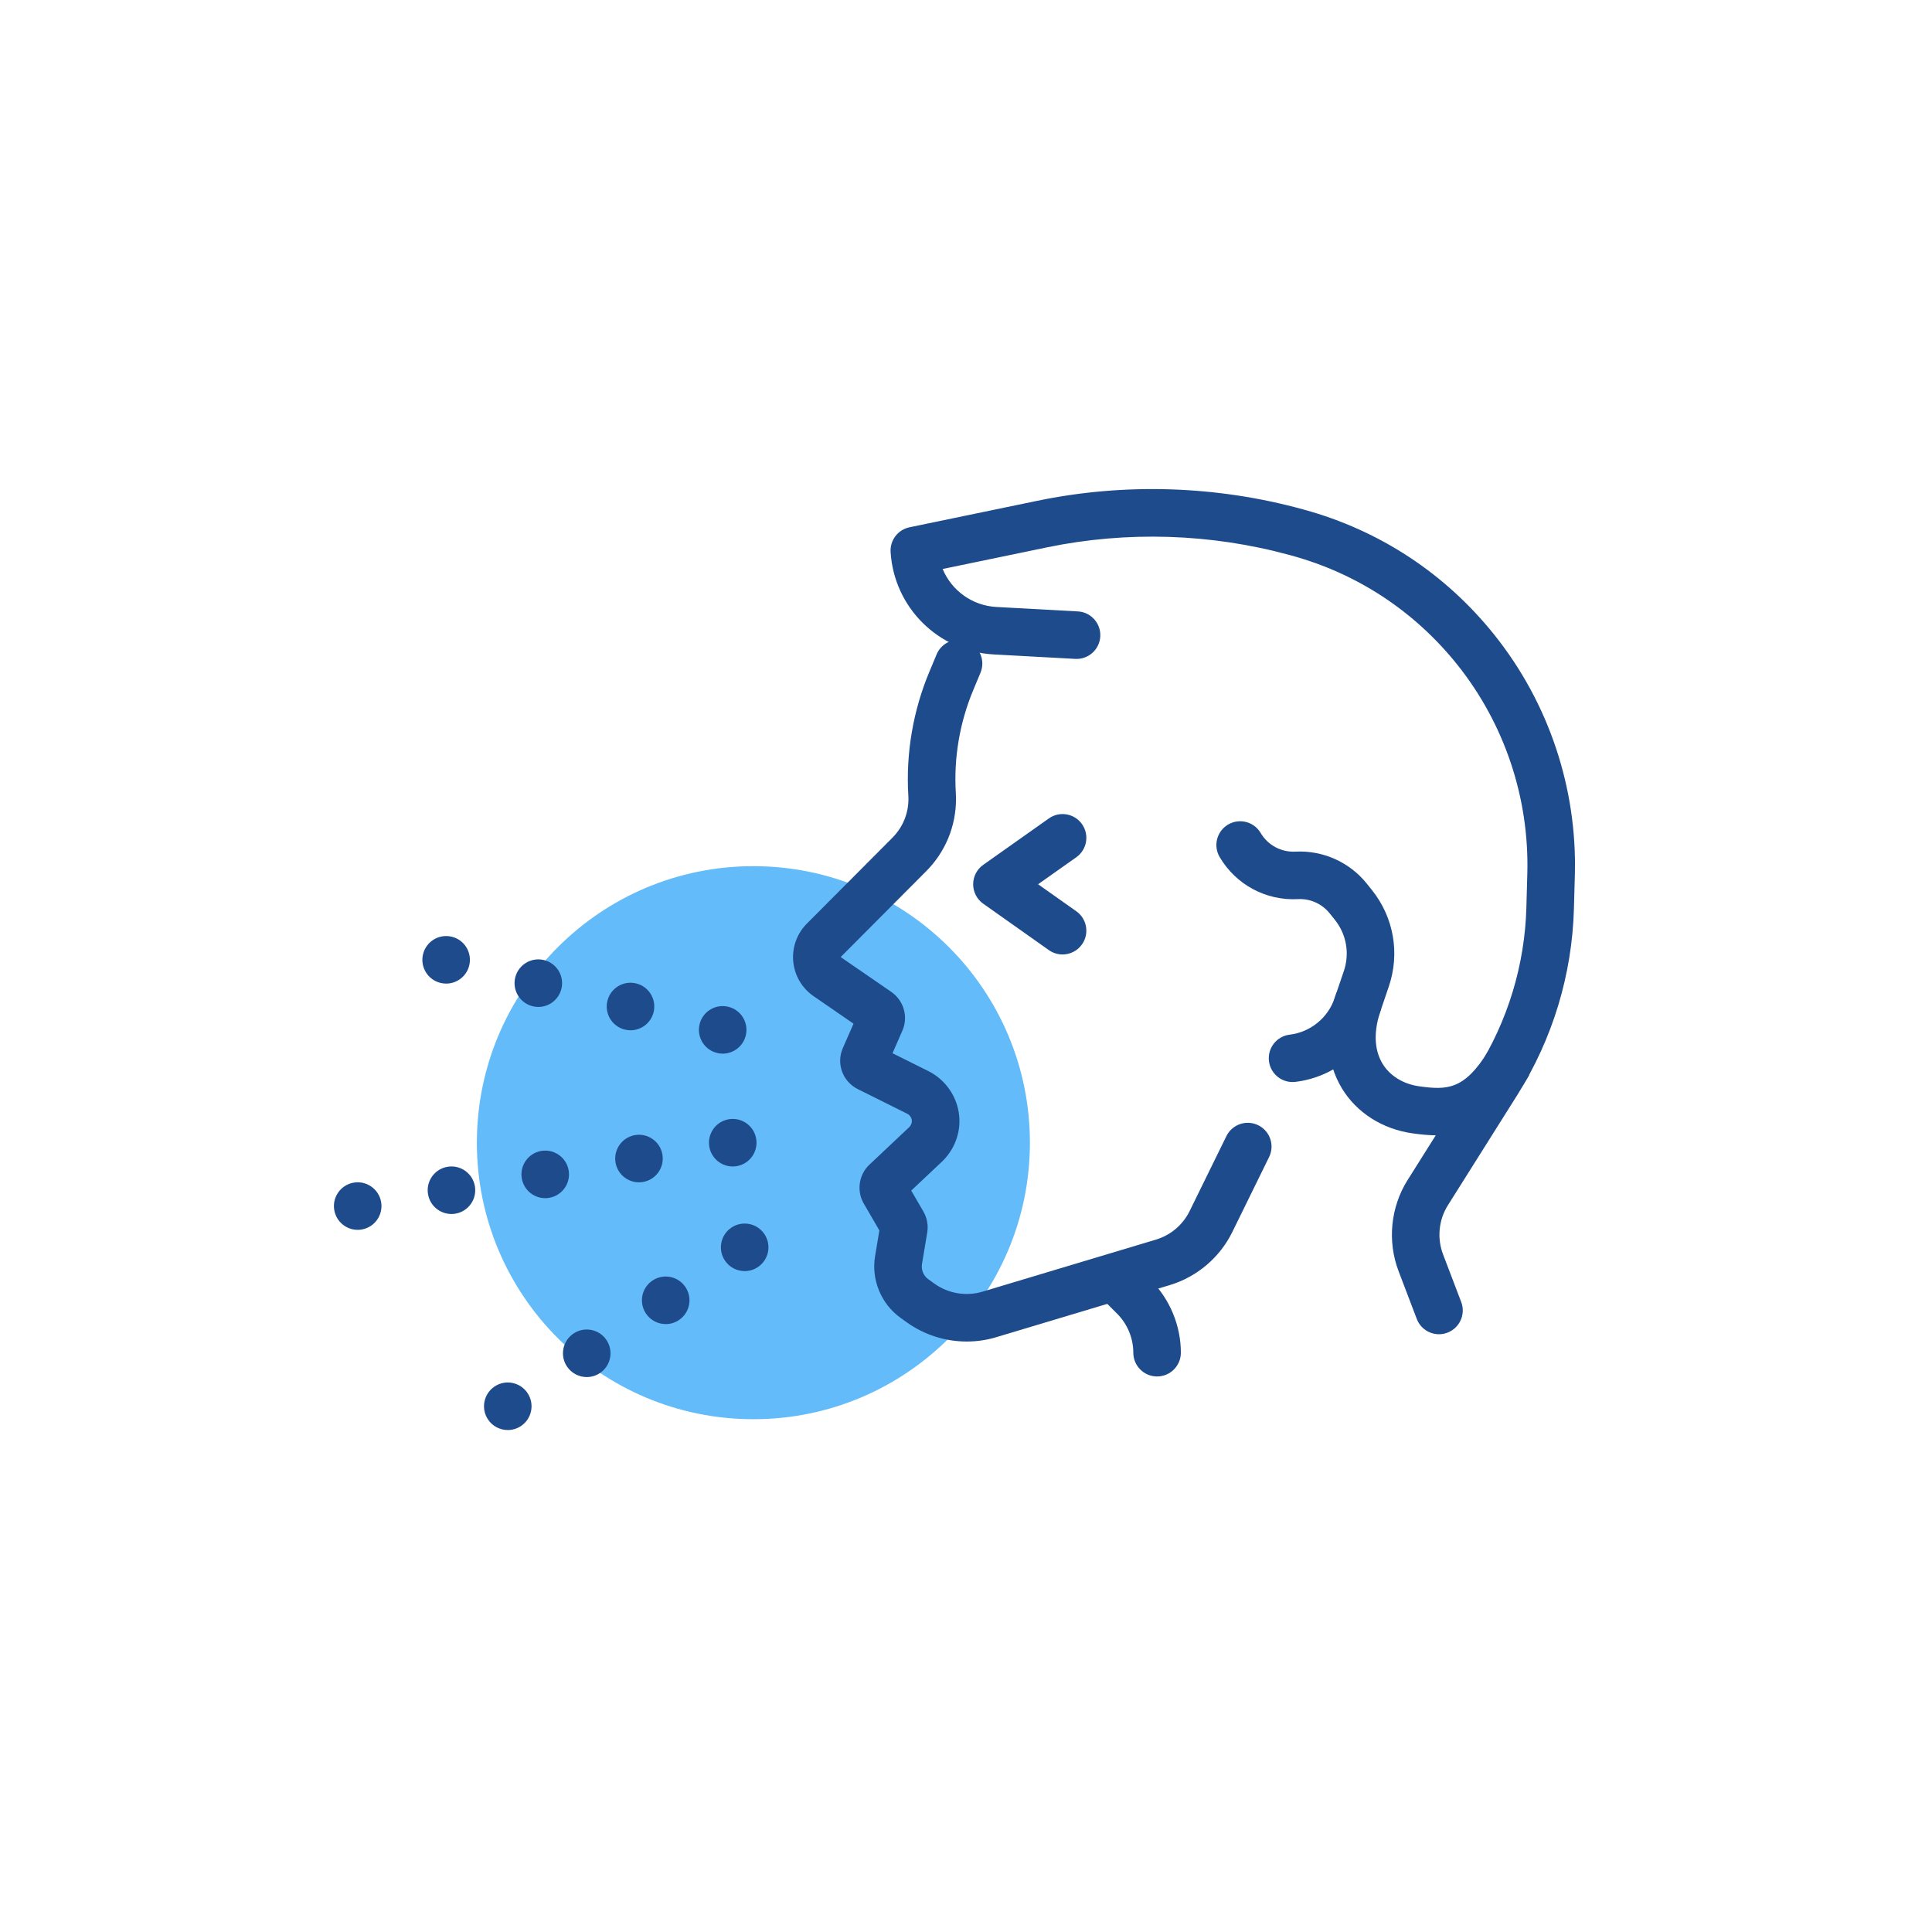
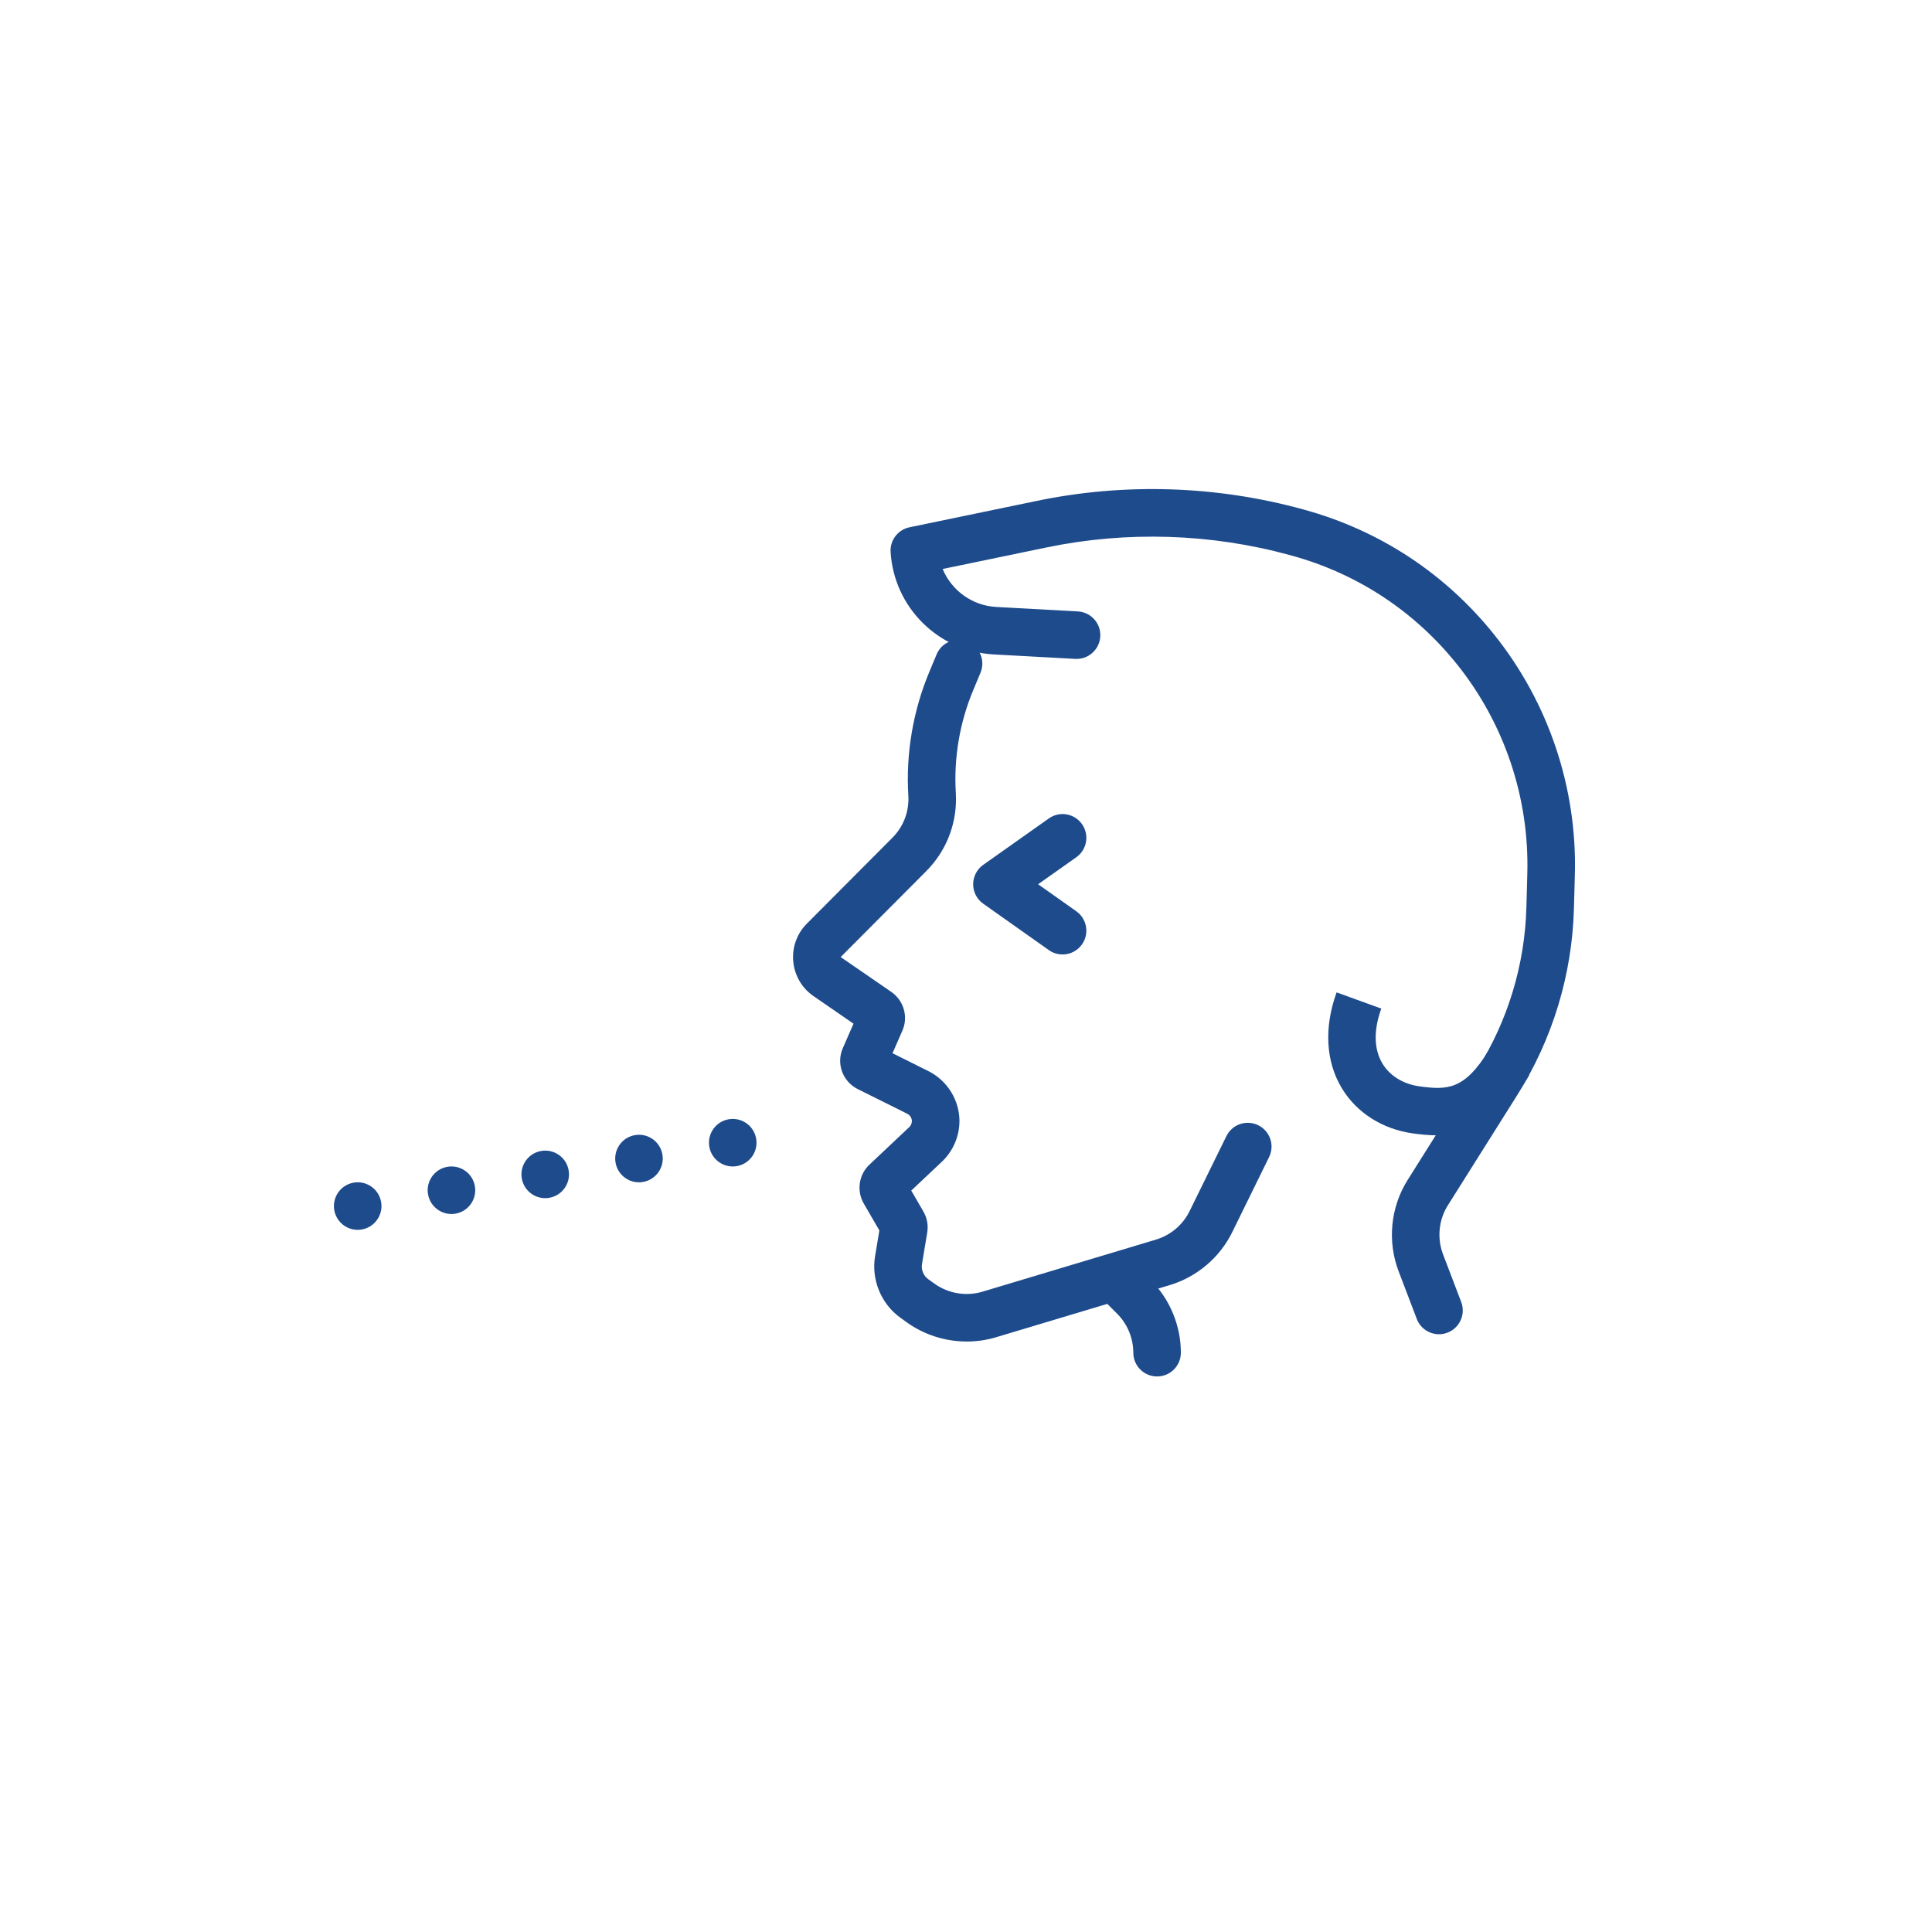
<svg xmlns="http://www.w3.org/2000/svg" version="1.1" id="_x2014_ÎÓÈ_x5F_1" x="0px" y="0px" viewBox="0 0 1015.87 1015.87" style="enable-background:new 0 0 1015.87 1015.87;" xml:space="preserve">
  <style type="text/css">
	.st0{fill:#63BCF9;}
	.st1{fill:#1E4B8C;}
</style>
-   <circle class="st0" cx="396.14" cy="600.84" r="145.4" />
  <path class="st1" d="M756.64,701.56c-5.04,0-9.78-3.07-11.68-8.05l-9.57-25.11c-6-15.77-4.22-33.69,4.76-47.95l36.58-58.11  c16.09-25.55,25.04-55.02,25.86-85.2l0.49-17.78c1.09-39.77-11.99-78.79-36.81-109.86c-22.4-28.04-52.54-47.89-87.14-57.38  l-0.81-0.22c-41.54-11.4-85.76-12.81-127.91-4.07l-54.76,11.35c4.67,11.25,15.46,19.27,28.23,19.97l42.86,2.34  c6.89,0.38,12.18,6.27,11.8,13.16c-0.38,6.89-6.26,12.18-13.16,11.8l-42.86-2.34c-29.13-1.59-52.45-24.73-54.23-53.85  c-0.38-6.2,3.85-11.75,9.94-13.01l67.11-13.91c46-9.54,94.26-8.01,139.56,4.43l0.81,0.22c39.78,10.91,74.38,33.69,100.1,65.89  c28.51,35.68,43.52,80.48,42.27,126.15l-0.49,17.78c-0.95,34.66-11.22,68.5-29.7,97.84l-36.58,58.11  c-4.82,7.65-5.77,17.27-2.56,25.74l9.57,25.1c2.46,6.45-0.78,13.67-7.23,16.13C759.62,701.29,758.12,701.56,756.64,701.56z" />
-   <path class="st1" d="M679.63,568.95c-6.24,0-11.64-4.67-12.4-11.02c-0.82-6.86,4.07-13.08,10.93-13.9  c10.81-1.29,20.06-8.79,23.57-19.1l4.87-14.31c3.15-9.26,1.39-19.34-4.72-26.98l-2.69-3.36c-4.03-5.04-10.26-7.86-16.71-7.51  c-16.84,0.88-32.59-7.59-41.15-22.09c-3.51-5.95-1.53-13.61,4.41-17.12c5.95-3.51,13.61-1.53,17.12,4.41  c3.81,6.45,10.82,10.22,18.32,9.83c14.44-0.76,28.48,5.54,37.53,16.86l2.69,3.36c11.47,14.34,14.78,33.28,8.87,50.65L725.4,533  c-6.59,19.36-23.97,33.44-44.27,35.86C680.63,568.92,680.12,568.95,679.63,568.95z" />
  <path class="st1" d="M175.76,636.25c-1.15-6.81,3.43-13.26,10.24-14.41l0,0c6.81-1.15,13.26,3.44,14.41,10.24l0,0  c1.15,6.81-3.44,13.26-10.25,14.41l0,0c-0.7,0.12-1.4,0.18-2.09,0.18l0,0C182.08,646.67,176.79,642.35,175.76,636.25z   M225.06,627.92c-1.15-6.81,3.43-13.26,10.24-14.41l0,0c6.81-1.15,13.26,3.43,14.41,10.24l0,0c1.15,6.81-3.44,13.26-10.24,14.41l0,0  c-0.71,0.12-1.41,0.18-2.1,0.18l0,0C231.38,638.34,226.09,634.02,225.06,627.92z M274.36,619.59c-1.15-6.81,3.43-13.26,10.24-14.41  l0,0c6.81-1.15,13.26,3.43,14.41,10.24l0,0c1.15,6.81-3.44,13.26-10.24,14.41l0,0c-0.71,0.12-1.41,0.18-2.1,0.18l0,0  C280.68,630.01,275.39,625.69,274.36,619.59z M323.66,611.26c-1.15-6.81,3.44-13.26,10.24-14.41l0,0  c6.81-1.15,13.26,3.43,14.41,10.24l0,0c1.15,6.81-3.44,13.26-10.24,14.41l0,0c-0.71,0.12-1.41,0.18-2.1,0.18l0,0  C329.98,621.68,324.69,617.36,323.66,611.26z M372.96,602.92c-1.15-6.8,3.44-13.25,10.24-14.4l0,0c6.81-1.15,13.26,3.43,14.41,10.24  l0,0c1.15,6.81-3.43,13.26-10.24,14.41l0,0c-0.71,0.12-1.41,0.18-2.1,0.18l0,0C379.28,613.34,373.99,609.03,372.96,602.92z" />
-   <path class="st1" d="M376.93,553.63c-6.7-1.7-10.75-8.49-9.05-15.19l0,0c1.69-6.69,8.49-10.74,15.19-9.04l0,0  c6.69,1.69,10.74,8.49,9.04,15.18l0,0c-1.43,5.66-6.52,9.44-12.1,9.44l0,0C378.99,554.02,377.96,553.89,376.93,553.63z   M328.46,541.35c-6.69-1.69-10.75-8.49-9.05-15.18l0,0c1.69-6.7,8.49-10.75,15.19-9.05l0,0c6.69,1.69,10.74,8.49,9.05,15.18l0,0  c-1.44,5.67-6.53,9.44-12.11,9.44l0,0C330.52,541.74,329.49,541.61,328.46,541.35z M279.99,529.08c-6.69-1.7-10.74-8.5-9.05-15.19  l0,0c1.69-6.69,8.49-10.74,15.19-9.05l0,0c6.69,1.7,10.74,8.5,9.04,15.19l0,0c-1.43,5.66-6.52,9.43-12.11,9.43l0,0  C282.05,529.46,281.02,529.34,279.99,529.08z M231.52,516.8c-6.69-1.69-10.75-8.49-9.05-15.18l0,0c1.7-6.7,8.49-10.75,15.19-9.05  l0,0c6.69,1.69,10.74,8.49,9.04,15.19l0,0c-1.43,5.66-6.52,9.43-12.1,9.43l0,0C233.58,517.19,232.55,517.06,231.52,516.8z" />
-   <path class="st1" d="M256.61,746.4c-3.84-5.74-2.31-13.5,3.42-17.35l0,0c5.73-3.85,13.5-2.32,17.34,3.42l0,0  c3.85,5.73,2.32,13.5-3.41,17.34l0,0c-2.14,1.44-4.56,2.12-6.96,2.12l0,0C262.98,751.93,259.02,749.99,256.61,746.4z M298.13,718.54  c-3.84-5.73-2.31-13.5,3.42-17.35l0,0c5.73-3.84,13.5-2.31,17.35,3.42l0,0c3.84,5.73,2.31,13.5-3.42,17.35l0,0  c-2.14,1.43-4.56,2.12-6.95,2.12l0,0C304.5,724.08,300.55,722.13,298.13,718.54z M339.66,690.68c-3.85-5.73-2.32-13.5,3.41-17.34  l0,0c5.73-3.85,13.5-2.32,17.34,3.41l0,0c3.85,5.74,2.32,13.5-3.41,17.35l0,0c-2.14,1.43-4.56,2.12-6.95,2.12l0,0  C346.02,696.22,342.07,694.28,339.66,690.68z M381.18,662.83c-3.85-5.74-2.32-13.5,3.41-17.35l0,0c5.74-3.84,13.5-2.31,17.35,3.42  l0,0c3.84,5.73,2.31,13.5-3.42,17.34l0,0c-2.14,1.44-4.56,2.12-6.95,2.12l0,0C387.54,668.36,383.59,666.42,381.18,662.83z" />
  <path class="st1" d="M608.41,723.76c-6.9,0-12.5-5.6-12.5-12.5c0-7.62-3.09-15.08-8.48-20.47l-9.75-9.75  c-4.88-4.88-4.88-12.8,0-17.68c4.88-4.88,12.8-4.88,17.68,0l9.75,9.75c10.04,10.04,15.8,23.95,15.8,38.15  C620.91,718.17,615.31,723.76,608.41,723.76z" />
  <path class="st1" d="M508.36,705.39c-11.2,0-22.33-3.46-31.56-10.09l-3.25-2.33c-10.26-7.35-15.53-20.12-13.41-32.53l2.24-13.46  l-8.2-14.14c-3.89-6.68-2.6-15.29,3.05-20.52l20.87-19.67c0.85-0.81,1.38-2.01,1.38-3.17c0-0.09-0.02-0.24-0.03-0.39  c-0.15-1.47-1.07-2.8-2.42-3.47l-26.02-12.96c-8.01-4.02-11.41-13.5-7.81-21.62l5.59-12.77L427.8,523.8  c-6.11-4.2-10.01-10.85-10.7-18.23c-0.69-7.38,1.91-14.63,7.13-19.89l44.98-45.16c5.46-5.46,8.46-12.71,8.46-20.44  c0-0.6-0.03-1.21-0.06-1.81c-1.34-22.13,2.5-44.66,11.11-65.16l3.76-9.01c2.66-6.37,9.98-9.38,16.35-6.73  c6.37,2.66,9.38,9.98,6.73,16.35l-3.77,9.04c-7.15,17.04-10.33,35.72-9.21,54.06c0,0.05,0.01,0.11,0.01,0.16  c0.04,0.92,0.09,1.96,0.09,3.09c0,14.4-5.6,27.93-15.76,38.1l-44.89,45.06l26.63,18.32c6.64,4.64,9.03,13.21,5.79,20.46l-5.16,11.79  l18.92,9.43c9.05,4.53,15.24,13.57,16.15,23.6c0,0.05,0.01,0.09,0.01,0.14c0.05,0.65,0.12,1.5,0.12,2.49  c0,8.01-3.35,15.78-9.2,21.34l-16.15,15.22l6.35,10.95c1.97,3.33,2.7,7.29,2.05,11.16l-2.74,16.45c-0.53,3.09,0.78,6.23,3.32,8.06  l3.25,2.33c7.25,5.2,16.66,6.77,25.2,4.21l91.28-27.4c7.69-2.31,14.12-7.77,17.66-14.98l19.35-39.43c3.04-6.2,10.53-8.76,16.73-5.71  c6.2,3.04,8.76,10.53,5.71,16.73l-19.35,39.43c-6.59,13.43-18.59,23.6-32.92,27.91l-91.27,27.4  C518.73,704.65,513.54,705.39,508.36,705.39z M463.99,649.74c0,0.01,0.01,0.01,0.01,0.02C463.99,649.75,463.99,649.75,463.99,649.74  z M475.81,620.28l0.02,0.03C475.82,620.3,475.81,620.29,475.81,620.28z M466.08,561.14c-0.01,0.02-0.01,0.03-0.02,0.05  C466.07,561.17,466.08,561.16,466.08,561.14z M451.63,531.82C451.63,531.82,451.63,531.82,451.63,531.82  C451.63,531.82,451.63,531.82,451.63,531.82z" />
  <path class="st1" d="M558.71,501.87c-2.5,0-5.01-0.74-7.21-2.29l-34.52-24.41c-3.31-2.34-5.28-6.15-5.28-10.21s1.97-7.86,5.28-10.21  l34.52-24.41c5.63-3.99,13.44-2.65,17.42,2.99c3.99,5.64,2.65,13.44-2.99,17.42l-20.09,14.2l20.09,14.2  c5.64,3.99,6.98,11.79,2.99,17.42C566.49,500.03,562.63,501.87,558.71,501.87z" />
  <path class="st1" d="M755.82,596.98c-4.4,0-8.72-0.45-12.89-1.02c-15.96-2.19-29.58-10.85-37.38-23.76  c-8.47-14.02-9.44-31.92-2.75-50.39l23.5,8.52c-4.13,11.4-3.91,21.41,0.64,28.95c3.87,6.42,10.94,10.76,19.37,11.92  c14.31,1.96,23.71,2.11,36.38-18.79l21.38,12.96C788.37,591.3,771.52,596.98,755.82,596.98z" />
</svg>